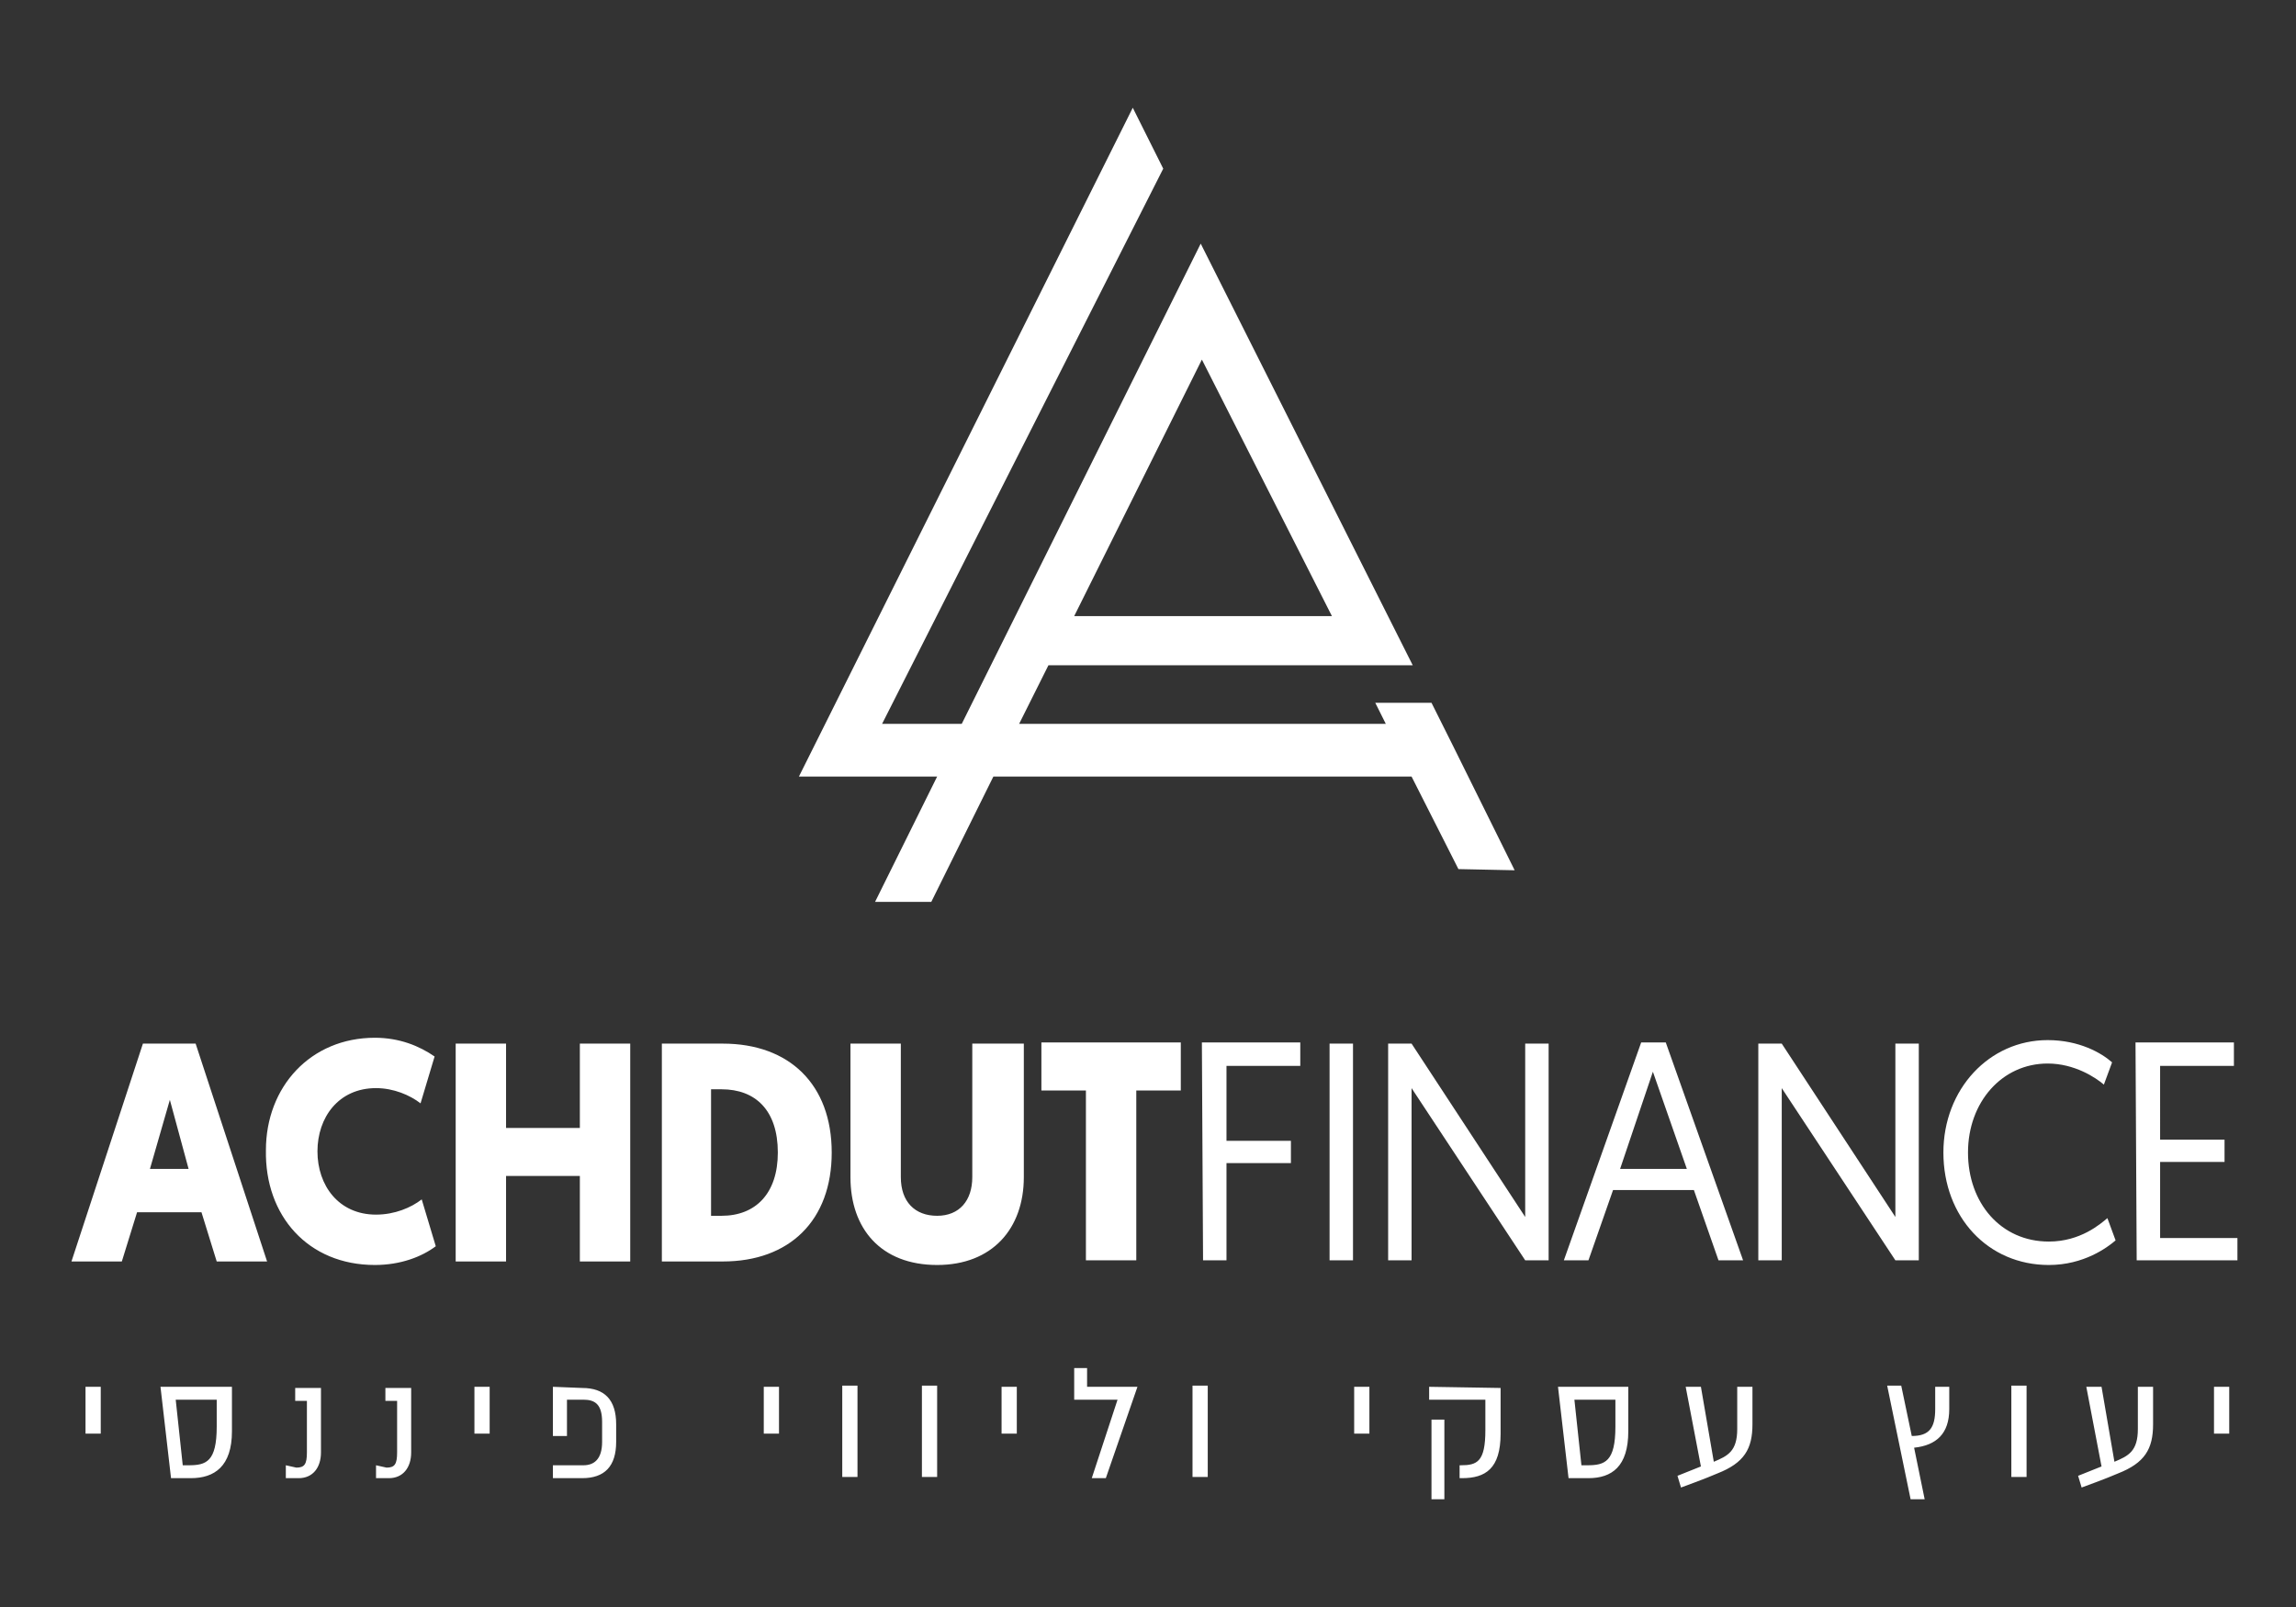
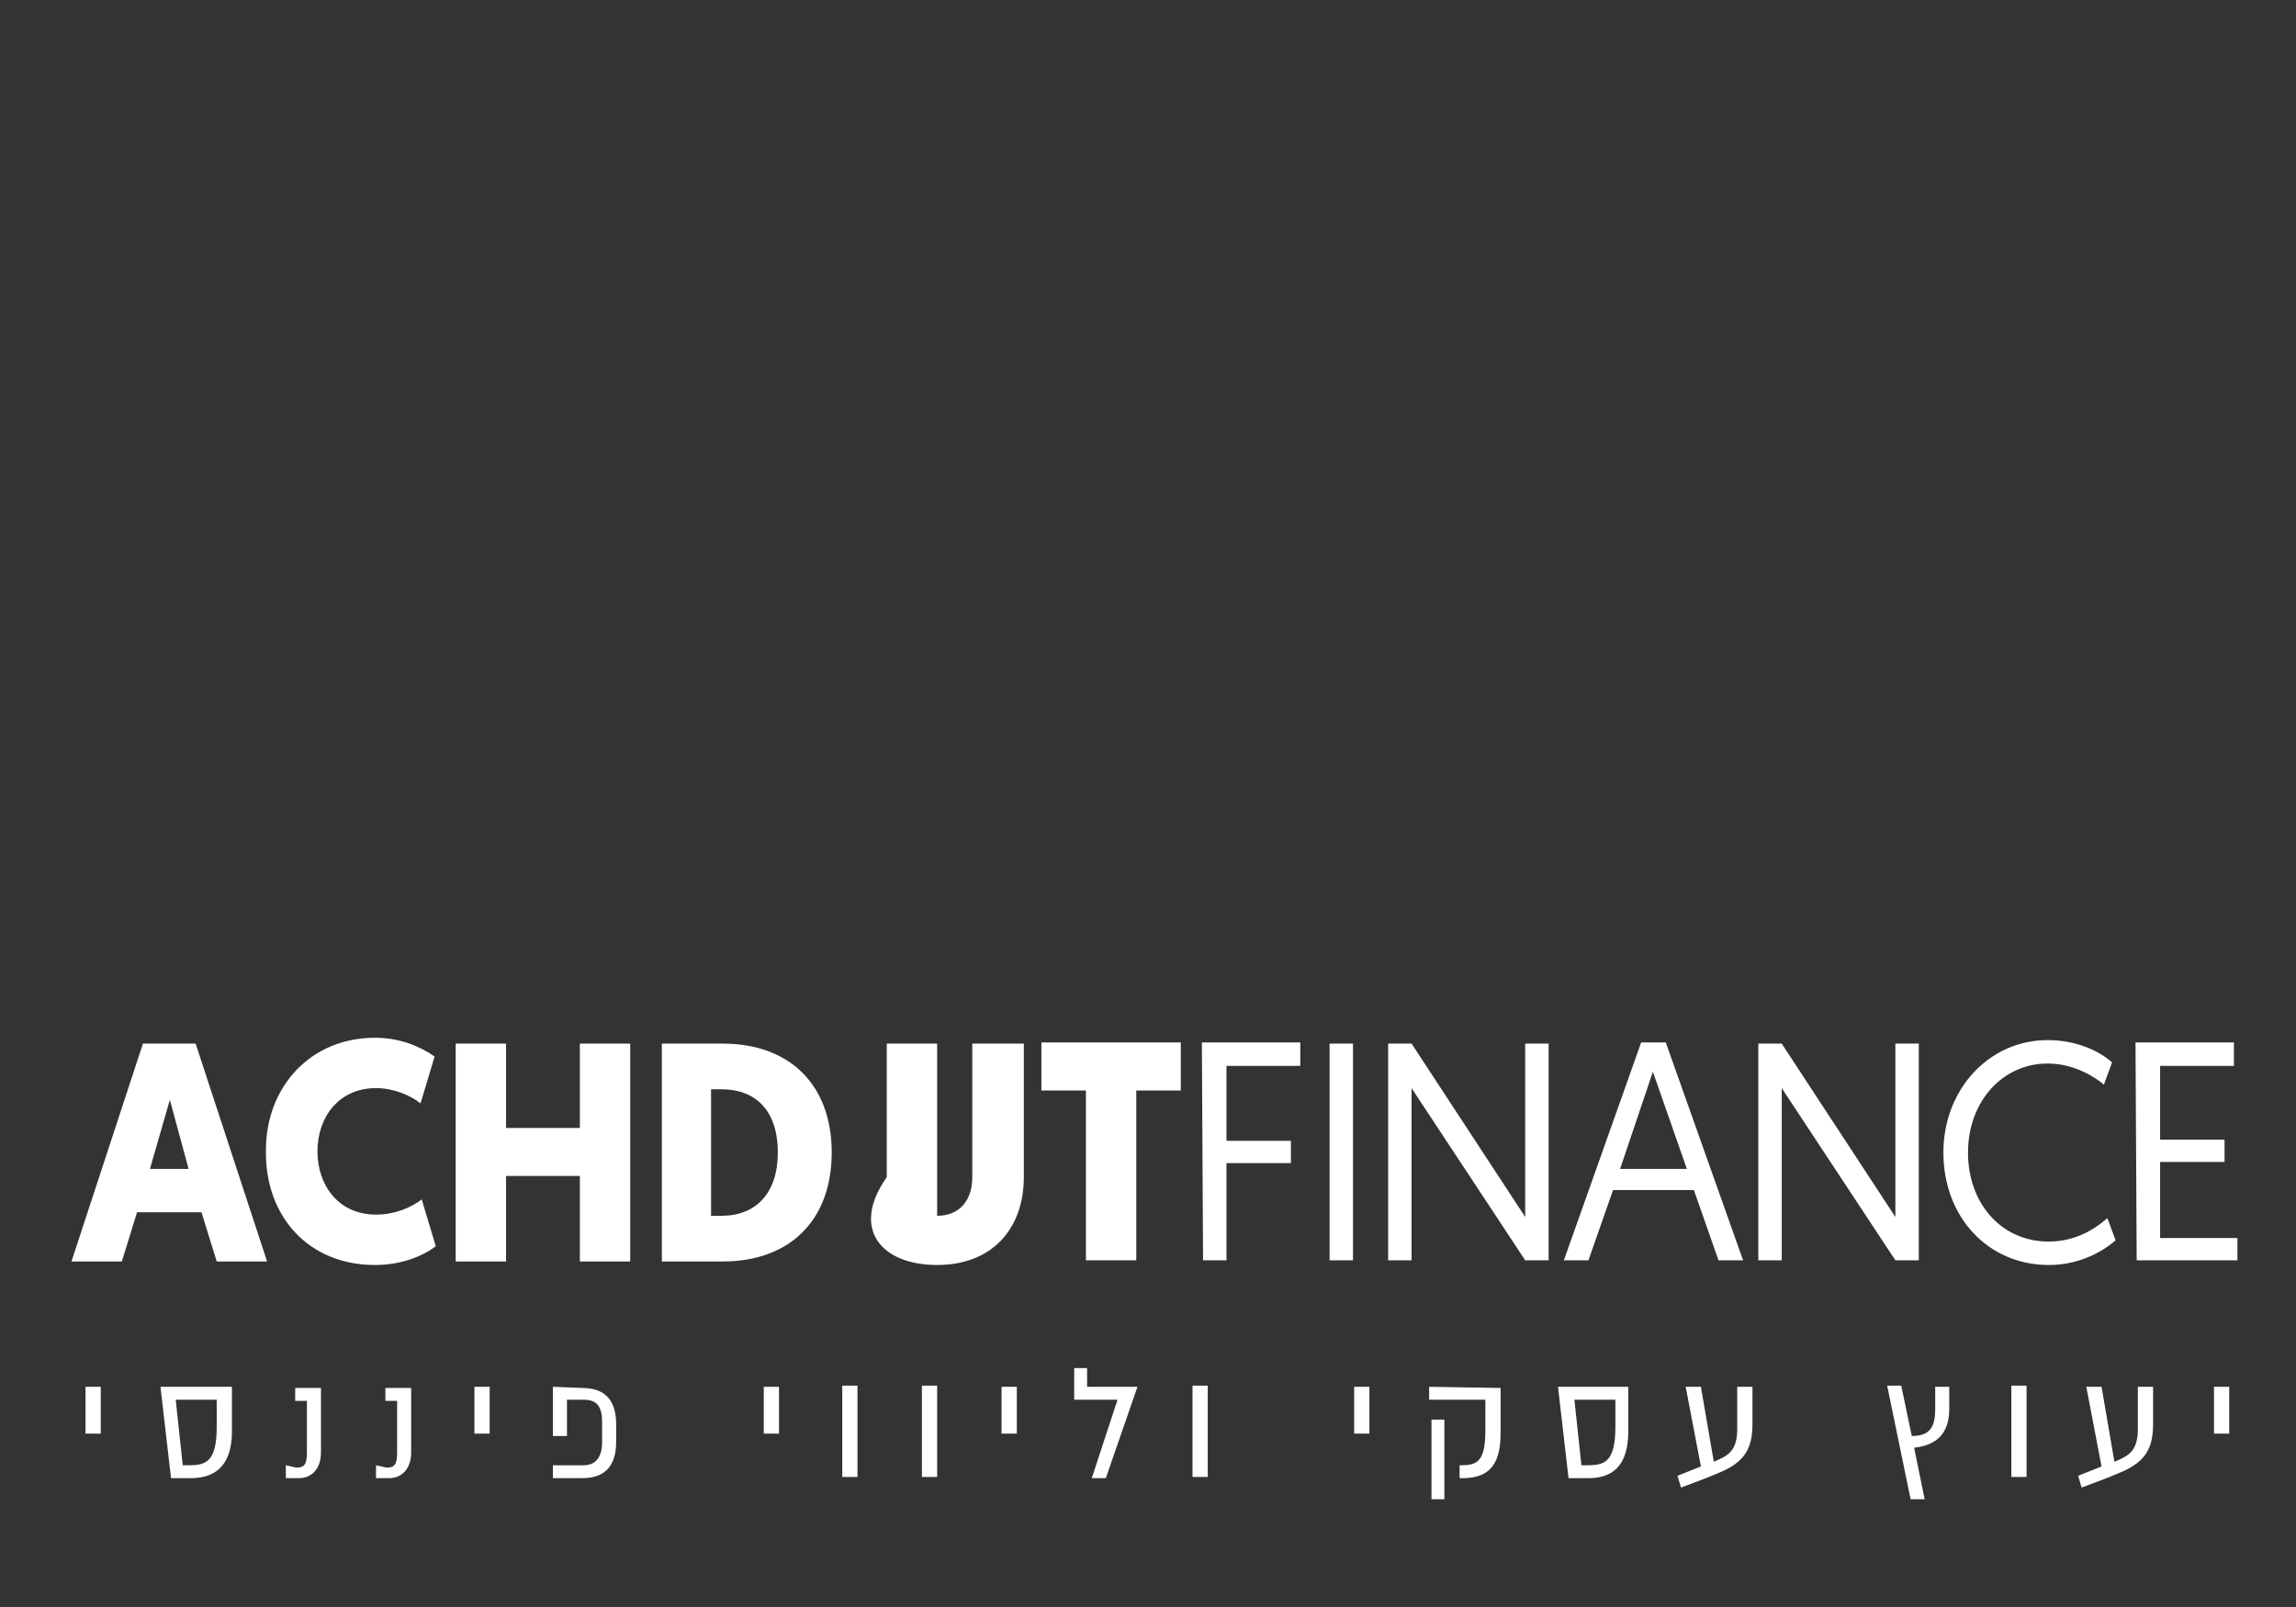
<svg xmlns="http://www.w3.org/2000/svg" id="Layer_1" x="0px" y="0px" viewBox="0 0 196 137.2" style="enable-background:new 0 0 196 137.2;" xml:space="preserve">
  <rect x="0" y="0" width="196" height="137.2" fill="#333333" stroke="none" />
  <style type="text/css">
	.st0{fill:#FFFFFF;}
</style>
  <g>
    <g>
      <path class="st0" d="M182.4,107.6h8.6v-1.9h-6.6v-6.5h5.5v-1.9h-5.5V91h6.3v-2h-8.4L182.4,107.6L182.4,107.6z M179.9,104    c-0.6,0.5-2.3,2-5,2c-4.1,0-6.9-3.3-6.9-7.6s2.9-7.6,6.8-7.6c2.3,0,4.1,1.2,4.8,1.8l0.7-1.9c-0.9-0.8-2.8-1.9-5.5-1.9    c-5,0-8.9,4.2-8.9,9.6c0,5.5,3.8,9.6,9,9.6c3,0,5-1.5,5.7-2.1L179.9,104z M150.1,107.6h2V92.9l9.7,14.7h2V89.1h-2v14.8l-9.7-14.8    h-2V107.6z M144,99.8h-5.7l2.8-8.3L144,99.8z M144.6,101.6l2.1,6h2.1L142.2,89h-2.1l-6.6,18.6h2.1l2.1-6H144.6z M118.5,107.6h2    V92.9l9.7,14.7h2V89.1h-2v14.8l-9.7-14.8h-2V107.6z M113.5,107.6h2V89.1h-2V107.6z M102.7,107.6h2v-8.3h5.5v-1.9h-5.5V91h6.3v-2    h-8.4L102.7,107.6L102.7,107.6z" />
-       <path class="st0" d="M100.8,93.1V89H88.9v4.1h3.8v14.5H97V93.1H100.8z M80,108c4.7,0,7.4-3.1,7.4-7.5V89.1H83v11.4    c0,2-1.1,3.3-3,3.3s-3.1-1.2-3.1-3.3V89.1h-4.3v11.4C72.6,104.9,75.2,108,80,108 M61.6,93c2.9,0,4.8,1.8,4.8,5.4    c0,3.5-1.9,5.4-4.8,5.4h-0.9V93H61.6L61.6,93z M56.5,89.1v18.6h5.2c5.7,0,9.3-3.5,9.3-9.3s-3.6-9.3-9.3-9.3    C61.7,89.1,56.5,89.1,56.5,89.1z M53.8,89.1h-4.3v7.2h-6.3v-7.2h-4.3v18.6h4.3v-7.3h6.3v7.3h4.3V89.1z M32,108    c2.2,0,4-0.7,5.2-1.6l-1.2-4c-0.9,0.7-2.3,1.3-3.9,1.3c-3.2,0-5-2.5-5-5.4s1.8-5.4,5-5.4c1.5,0,2.9,0.6,3.8,1.3l1.2-4    c-1.3-0.9-3-1.6-5.1-1.6c-5.5,0-9.3,4.2-9.3,9.6C22.6,103.8,26.3,108,32,108 M16.1,99.8h-3.3l1.7-5.9L16.1,99.8z M17.2,103.5    l1.3,4.2h4.3l-6.1-18.6h-4.5l-6.1,18.6h4.3l1.3-4.2H17.2z" />
+       <path class="st0" d="M100.8,93.1V89H88.9v4.1h3.8v14.5H97V93.1H100.8z M80,108c4.7,0,7.4-3.1,7.4-7.5V89.1H83v11.4    c0,2-1.1,3.3-3,3.3V89.1h-4.3v11.4C72.6,104.9,75.2,108,80,108 M61.6,93c2.9,0,4.8,1.8,4.8,5.4    c0,3.5-1.9,5.4-4.8,5.4h-0.9V93H61.6L61.6,93z M56.5,89.1v18.6h5.2c5.7,0,9.3-3.5,9.3-9.3s-3.6-9.3-9.3-9.3    C61.7,89.1,56.5,89.1,56.5,89.1z M53.8,89.1h-4.3v7.2h-6.3v-7.2h-4.3v18.6h4.3v-7.3h6.3v7.3h4.3V89.1z M32,108    c2.2,0,4-0.7,5.2-1.6l-1.2-4c-0.9,0.7-2.3,1.3-3.9,1.3c-3.2,0-5-2.5-5-5.4s1.8-5.4,5-5.4c1.5,0,2.9,0.6,3.8,1.3l1.2-4    c-1.3-0.9-3-1.6-5.1-1.6c-5.5,0-9.3,4.2-9.3,9.6C22.6,103.8,26.3,108,32,108 M16.1,99.8h-3.3l1.7-5.9L16.1,99.8z M17.2,103.5    l1.3,4.2h4.3l-6.1-18.6h-4.5l-6.1,18.6h4.3l1.3-4.2H17.2z" />
      <path class="st0" d="M189,122.4h1.3v-4H189V122.4z M182.5,118.4v3.6c0,1.9-0.8,2.3-2,2.8l-1.1-6.4h-1.3l1.3,6.8l-2,0.8l0.3,1    c0,0,2.2-0.8,3.1-1.2c2.3-0.9,3-2.1,3-4.2v-3.2L182.5,118.4L182.5,118.4z M171.7,126.1h1.3v-7.8h-1.3V126.1z M165.2,120.3    c0,1.6-0.5,2.3-2,2.3l-0.9-4.3h-1.2l2,9.7h1.2l-0.9-4.4c1.9-0.2,3-1.2,3-3.3v-1.9h-1.2L165.2,120.3L165.2,120.3z M148.3,118.4v3.6    c0,1.9-0.8,2.3-2,2.8l-1.1-6.4h-1.3l1.3,6.8l-2,0.8l0.3,1c0,0,2.2-0.8,3.1-1.2c2.3-0.9,3-2.1,3-4.2v-3.2L148.3,118.4L148.3,118.4z     M137.9,121.8c0,3-0.9,3.3-2.4,3.3H135l-0.6-5.6h3.5V121.8z M133,118.4l0.9,7.8h1.7c2,0,3.4-1,3.4-4v-3.8H133L133,118.4z     M122.2,128h1.1v-6.8h-1.1V128z M122,118.4v1.1h4.8v2.6c0,2.7-0.7,3-2.1,3h-0.1v1.1h0.2c2,0,3.3-0.8,3.3-3.8v-3.9L122,118.4    L122,118.4z M115.6,122.4h1.3v-4h-1.3V122.4z M101.8,126.1h1.3v-7.8h-1.3V126.1z M92.8,118.4v-1.6h-1.1v2.7h3.7l-2.2,6.7h1.2    l2.7-7.8C97.1,118.4,92.8,118.4,92.8,118.4z M85.5,122.4h1.3v-4h-1.3V122.4z M78.7,126.1H80v-7.8h-1.3V126.1z M71.9,126.1h1.3    v-7.8h-1.3V126.1z M65.2,122.4h1.3v-4h-1.3V122.4z M47.2,118.4v4.2h1.2v-3.1h1.4c1,0,1.6,0.4,1.6,1.9v1.7c0,1.5-0.7,2-1.6,2h-2.6    v1.1h2.5c1.9,0,2.9-1,2.9-3.1v-1.5c0-2.1-1-3.1-2.9-3.1L47.2,118.4L47.2,118.4z M40.5,122.4h1.3v-4h-1.3V122.4z M32.1,125.1v1.1    h1.1c1.2,0,1.9-0.9,1.9-2.2v-5.5h-2.2v1.1h1v4.4c0,1-0.2,1.3-0.9,1.3L32.1,125.1L32.1,125.1z M24.4,125.1v1.1h1.1    c1.2,0,1.9-0.9,1.9-2.2v-5.5h-2.2v1.1h1v4.4c0,1-0.2,1.3-0.9,1.3L24.4,125.1L24.4,125.1z M18.5,121.8c0,3-0.9,3.3-2.4,3.3h-0.5    l-0.6-5.6h3.5V121.8z M13.7,118.4l0.9,7.8h1.7c2,0,3.5-1,3.5-4v-3.8H13.7L13.7,118.4z M7.3,122.4h1.3v-4H7.3V122.4z" />
    </g>
-     <path class="st0" d="M91.7,52.6l10.9-21.9l11.1,21.9H91.7z M129.3,74.3L124,63.6l-1.8-3.6h-4.8l0.9,1.8H87l2.5-5h31.1l-18.1-36   l-20.4,41h-6.8l24-47.4l-2.6-5.2L68.2,66.3H80L74.7,77h4.8l5.3-10.7h35.7l4,7.9L129.3,74.3L129.3,74.3z" />
  </g>
</svg>